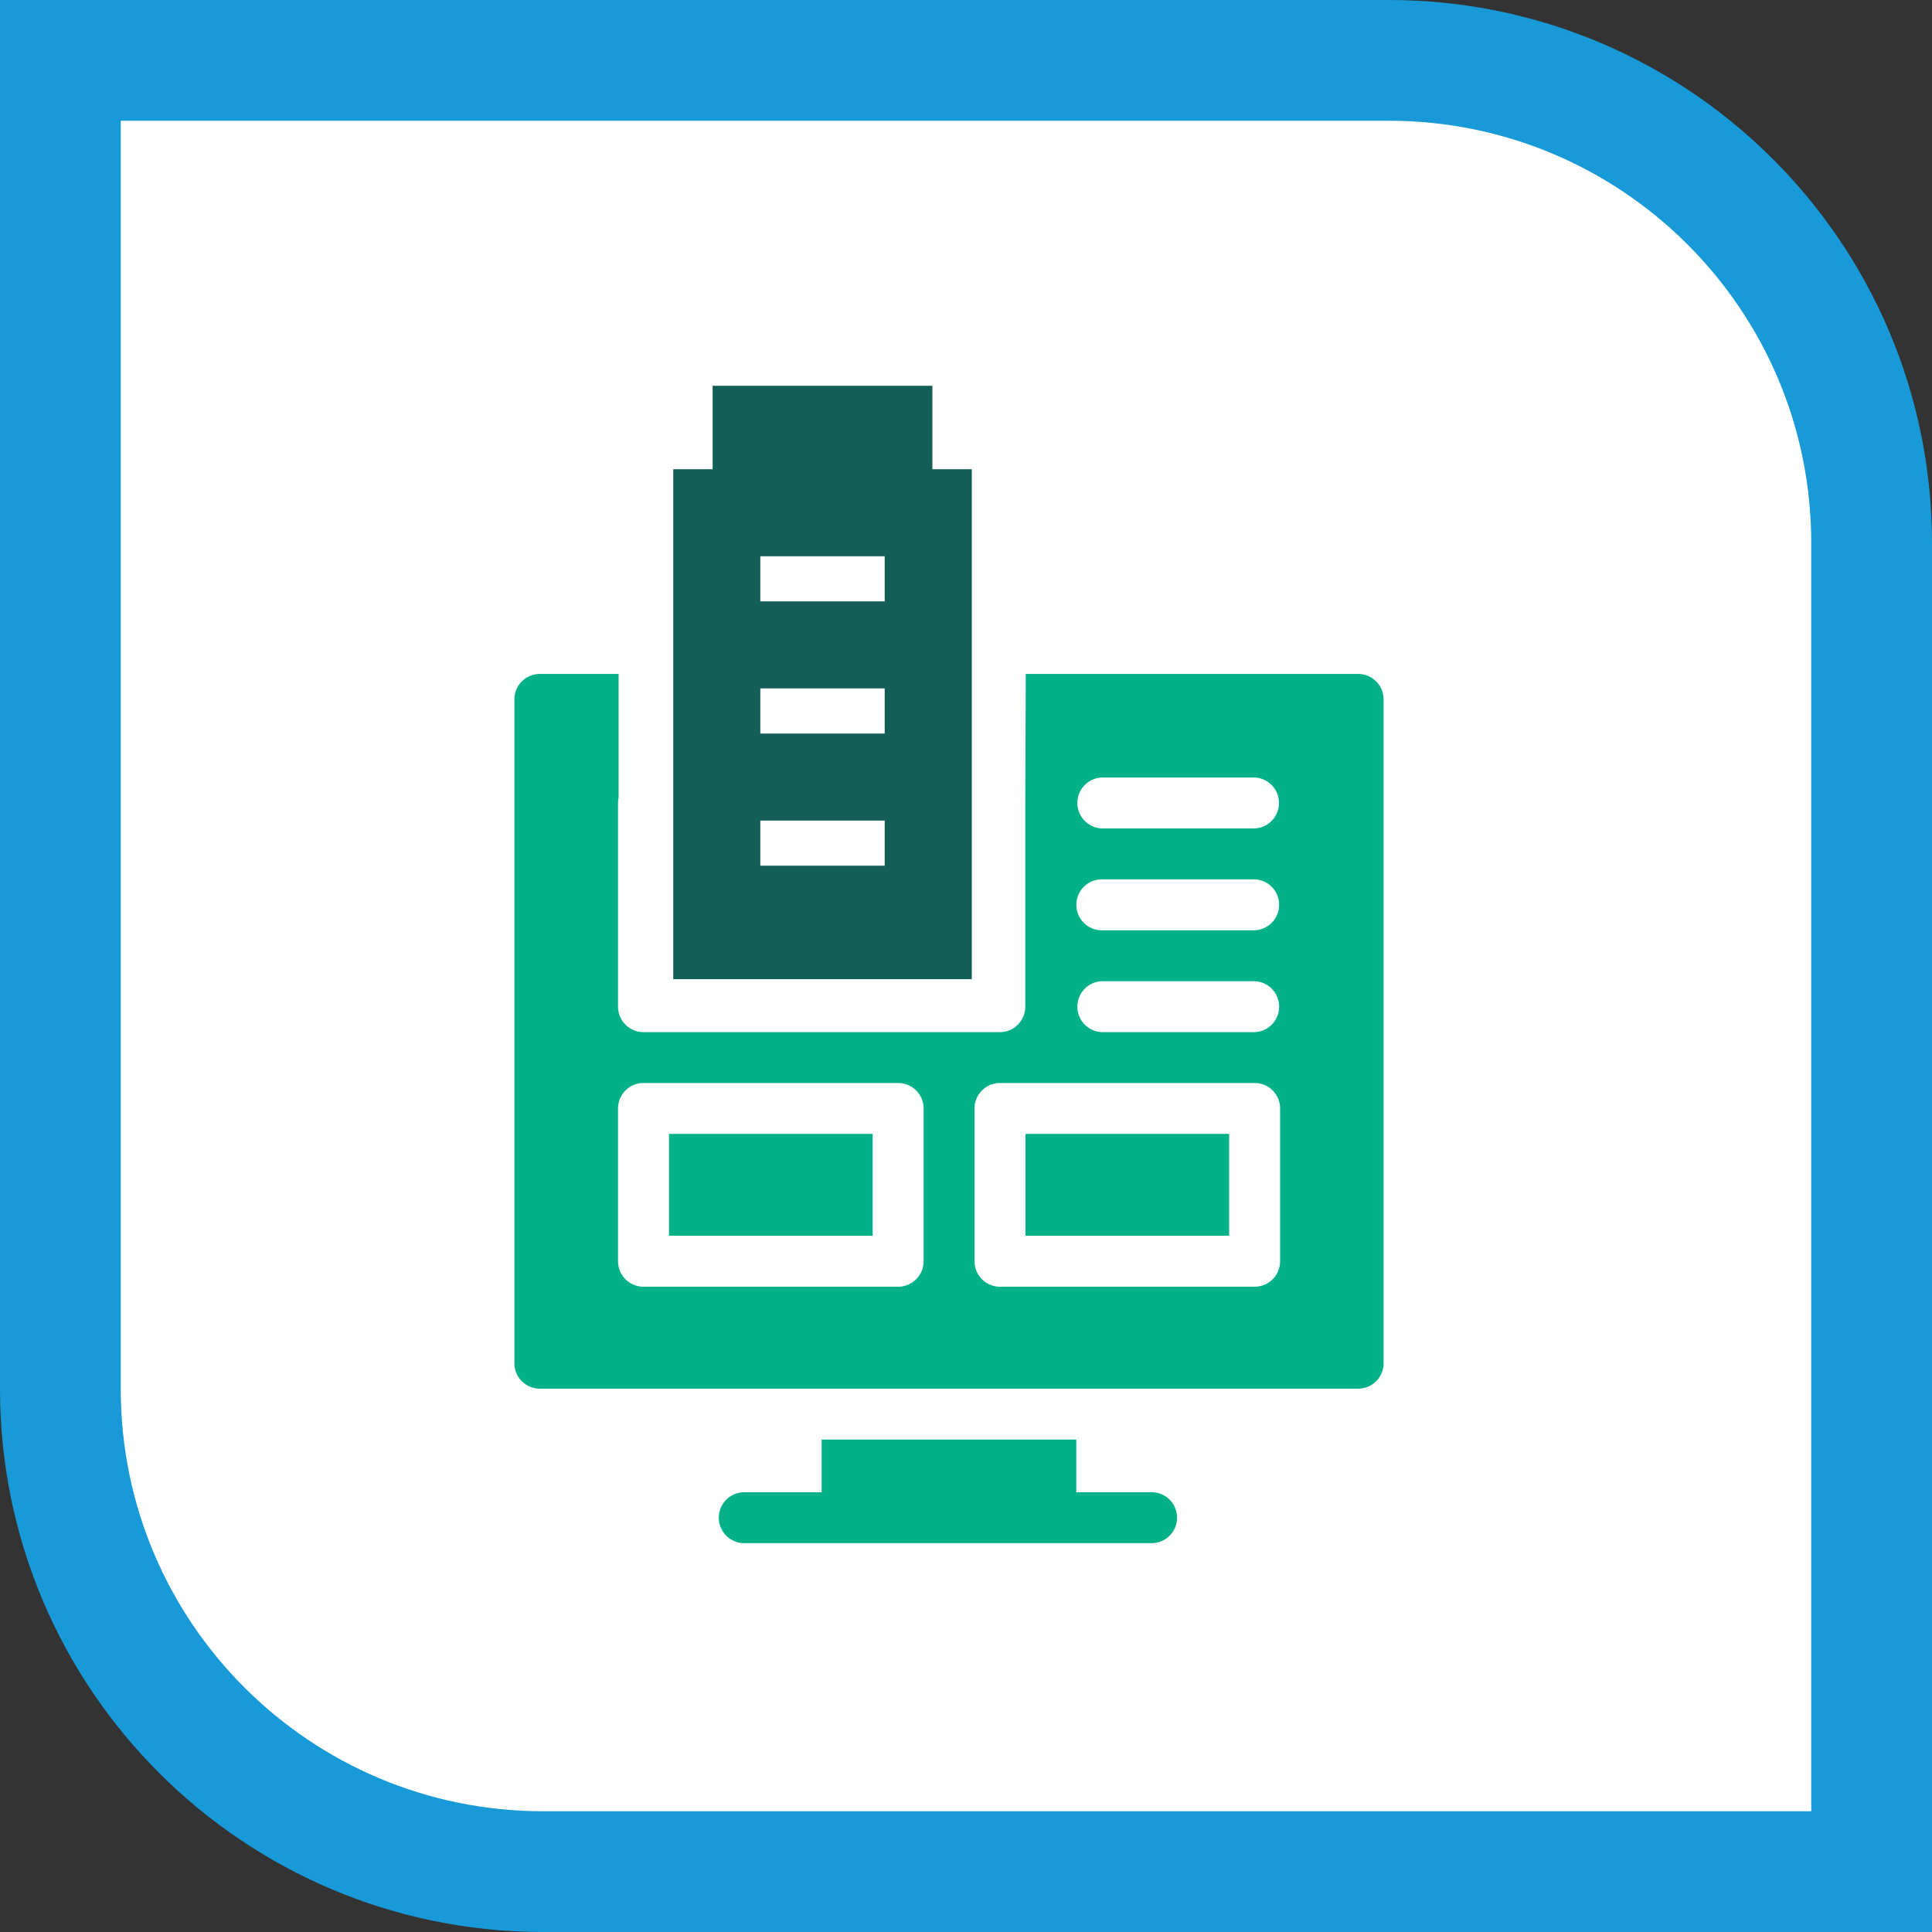
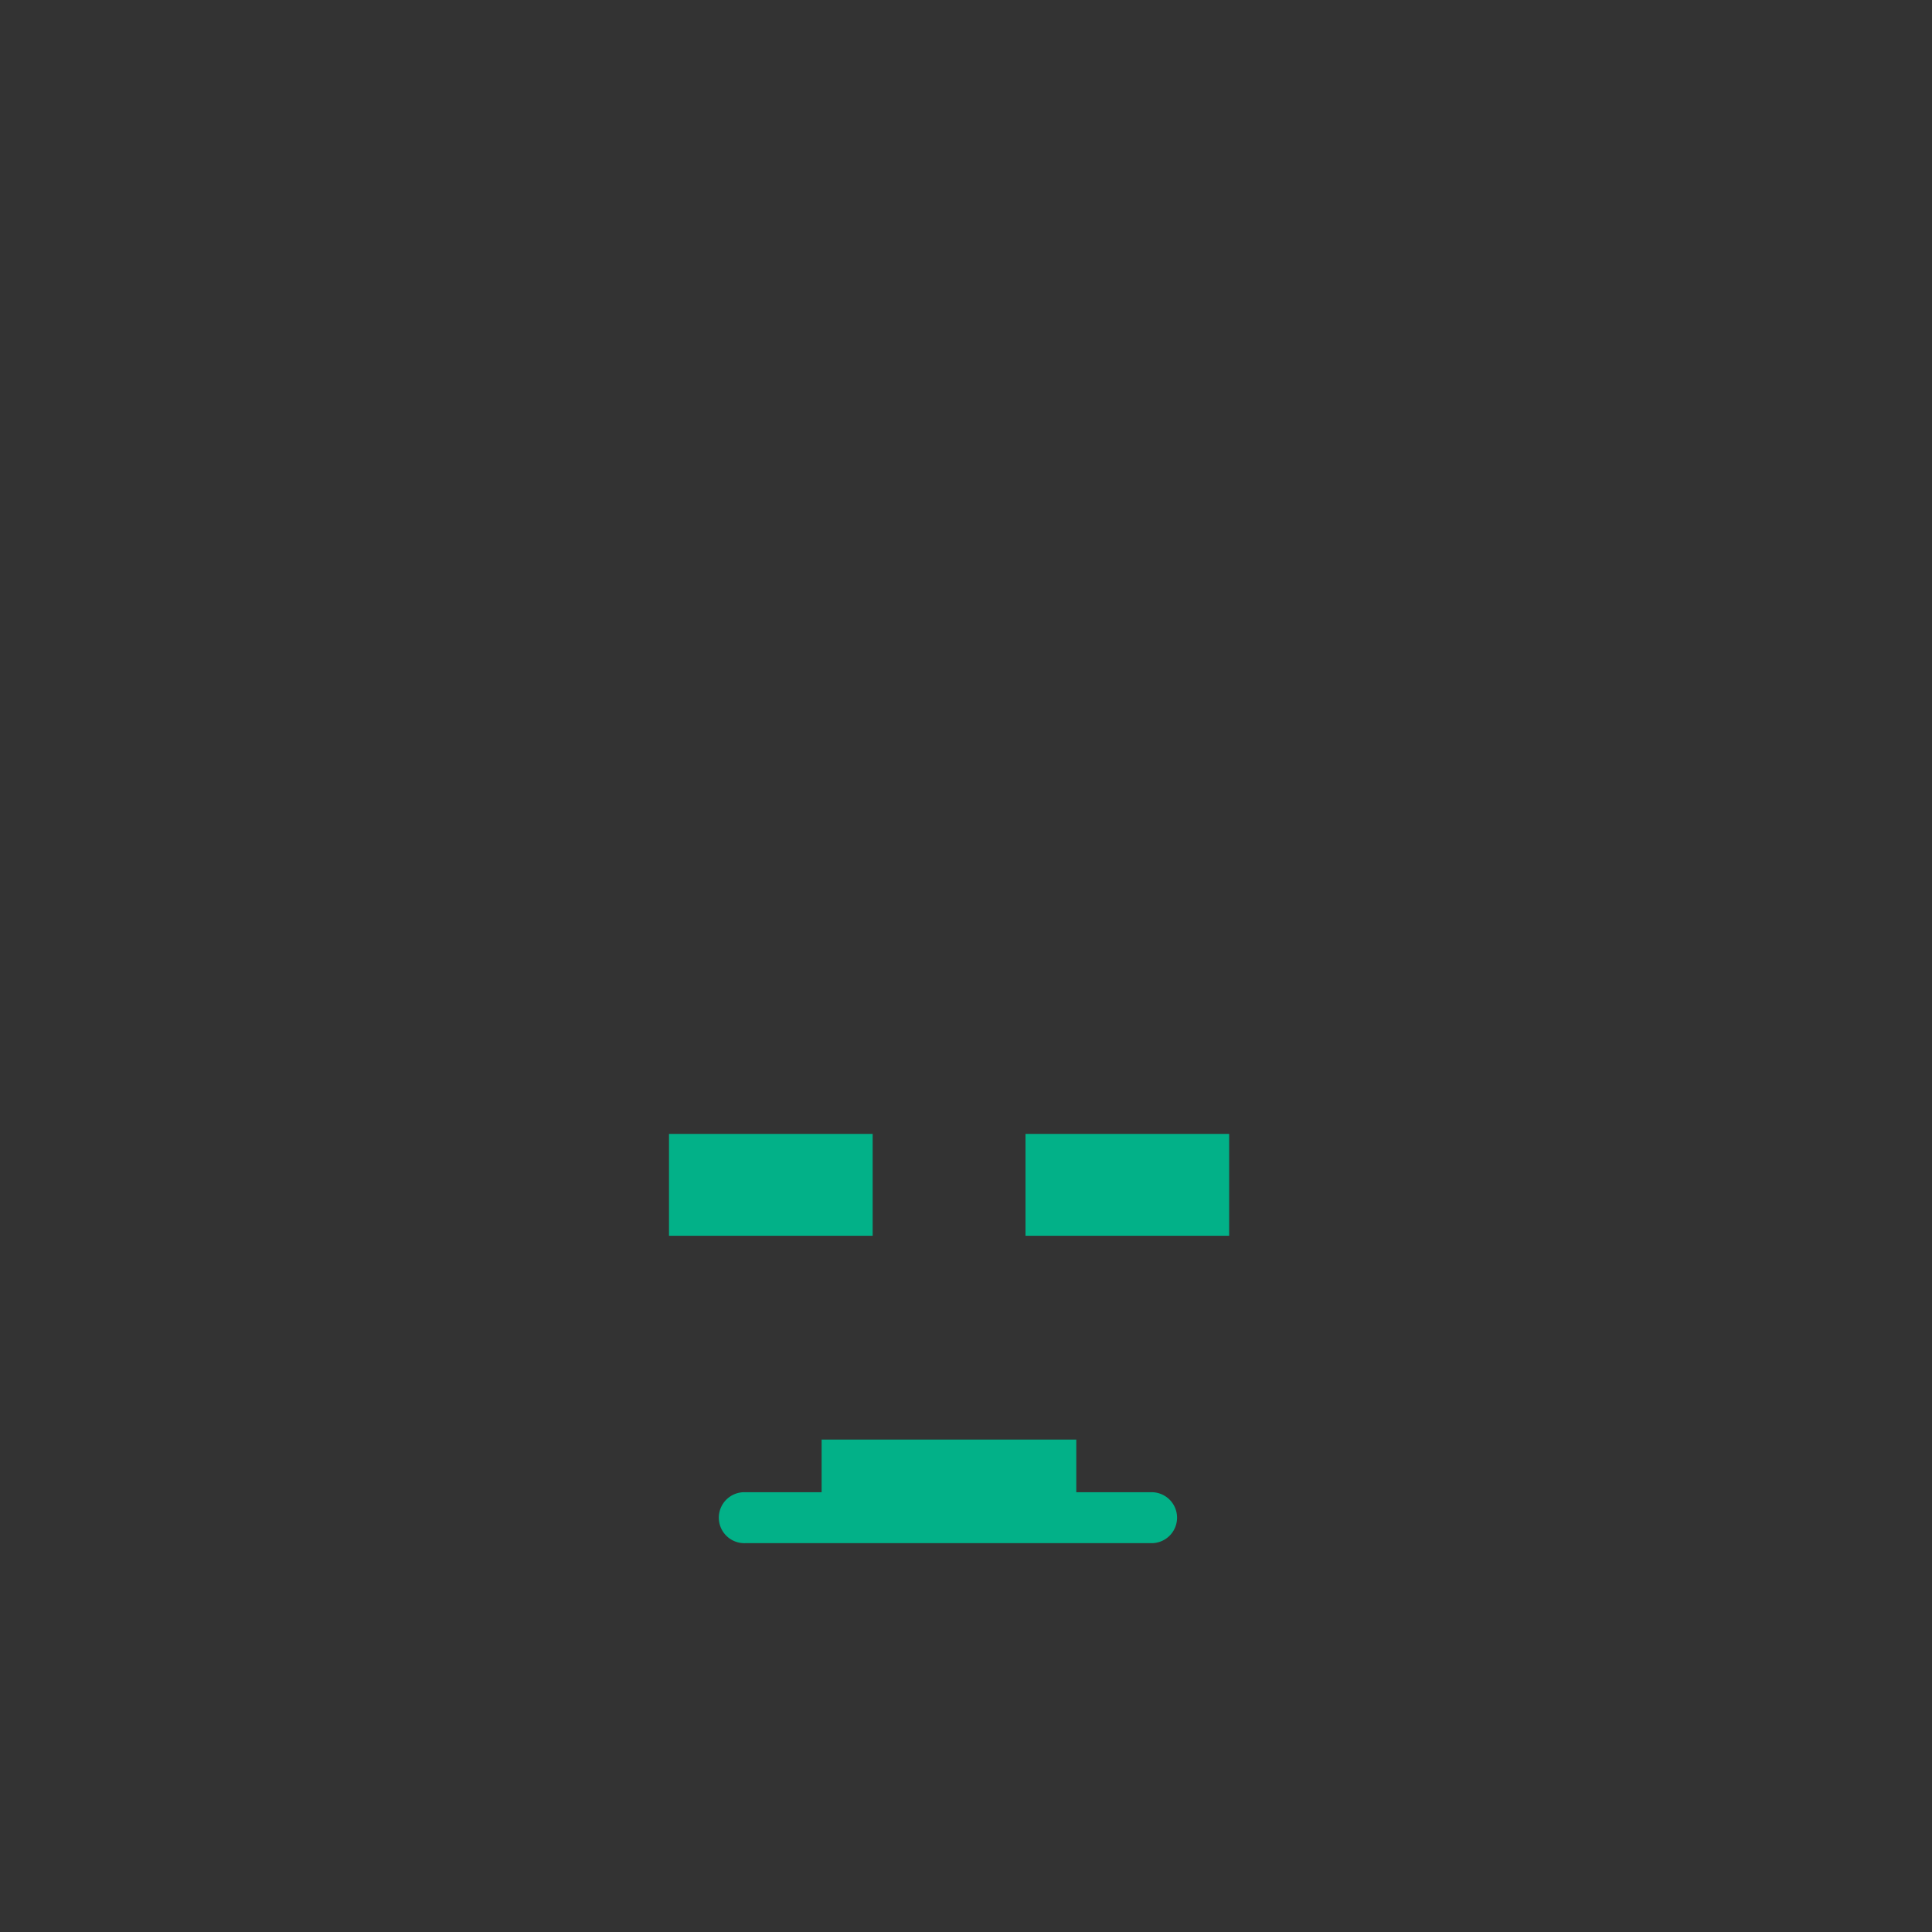
<svg xmlns="http://www.w3.org/2000/svg" width="48" height="48" viewBox="0 0 48 48" fill="none">
  <rect x="0" y="0" width="48" height="48" fill="#333333" stroke="none" />
  <g clip-path="url(#a)">
-     <path d="M46.5 46.5H13.495C6.888 46.5 1.5 41.148 1.5 34.505V1.5h33.005C41.112 1.5 46.5 6.852 46.5 13.495V46.5Z" fill="#fff" stroke="#179AD7" stroke-width="3" />
    <path d="M28.637 37.074H26.74v-1.308h-6.327v1.308h-1.896a.633.633 0 1 0 0 1.265h10.119a.633.633 0 0 0 0-1.265Zm-3.159-8.902h5.06v2.53h-5.06v-2.53Zm-8.858 0h5.061v2.53h-5.06v-2.53Z" fill="#02B188" />
-     <path d="M25.473 19.95v5.06c0 .35-.283.633-.632.633h-8.854a.633.633 0 0 1-.632-.632v-5.062c0-.045.005-.09.014-.132v-3.073h-1.957a.632.632 0 0 0-.632.632v16.492c0 .35.283.633.632.633h20.33c.35 0 .633-.283.633-.633V17.376a.632.632 0 0 0-.633-.632h-8.257m1.89 2.573h3.793a.633.633 0 0 1 0 1.265h-3.793a.633.633 0 0 1 0-1.265Zm-4.428 12.018c0 .35-.284.633-.633.633h-6.327a.633.633 0 0 1-.632-.633V27.54c0-.35.283-.633.632-.633h6.327c.35 0 .633.284.633.633v3.796Zm8.857 0c0 .35-.283.633-.632.633h-6.327a.632.632 0 0 1-.633-.633V27.54c0-.35.283-.633.633-.633h6.327c.349 0 .632.284.632.633v3.796Zm-.632-5.692h-3.797a.633.633 0 0 1 0-1.265h3.797a.633.633 0 0 1 0 1.265Zm0-2.53h-3.797a.633.633 0 0 1 0-1.266h3.797a.633.633 0 0 1 0 1.265Z" fill="#02B188" />
-     <path d="M23.165 11.658V9.585h-5.46v2.073h-.978v12.67h7.417v-12.67h-.979Zm-1.184 9.85H18.89v-1.121h3.09v1.122Zm0-3.283H18.89v-1.122h3.09v1.122Zm0-3.284H18.89V13.82h3.09v1.122Z" fill="#135F58" />
  </g>
  <defs>
    <clipPath id="a">
      <path fill="#fff" d="M0 0h48v48H0z" />
    </clipPath>
  </defs>
</svg>